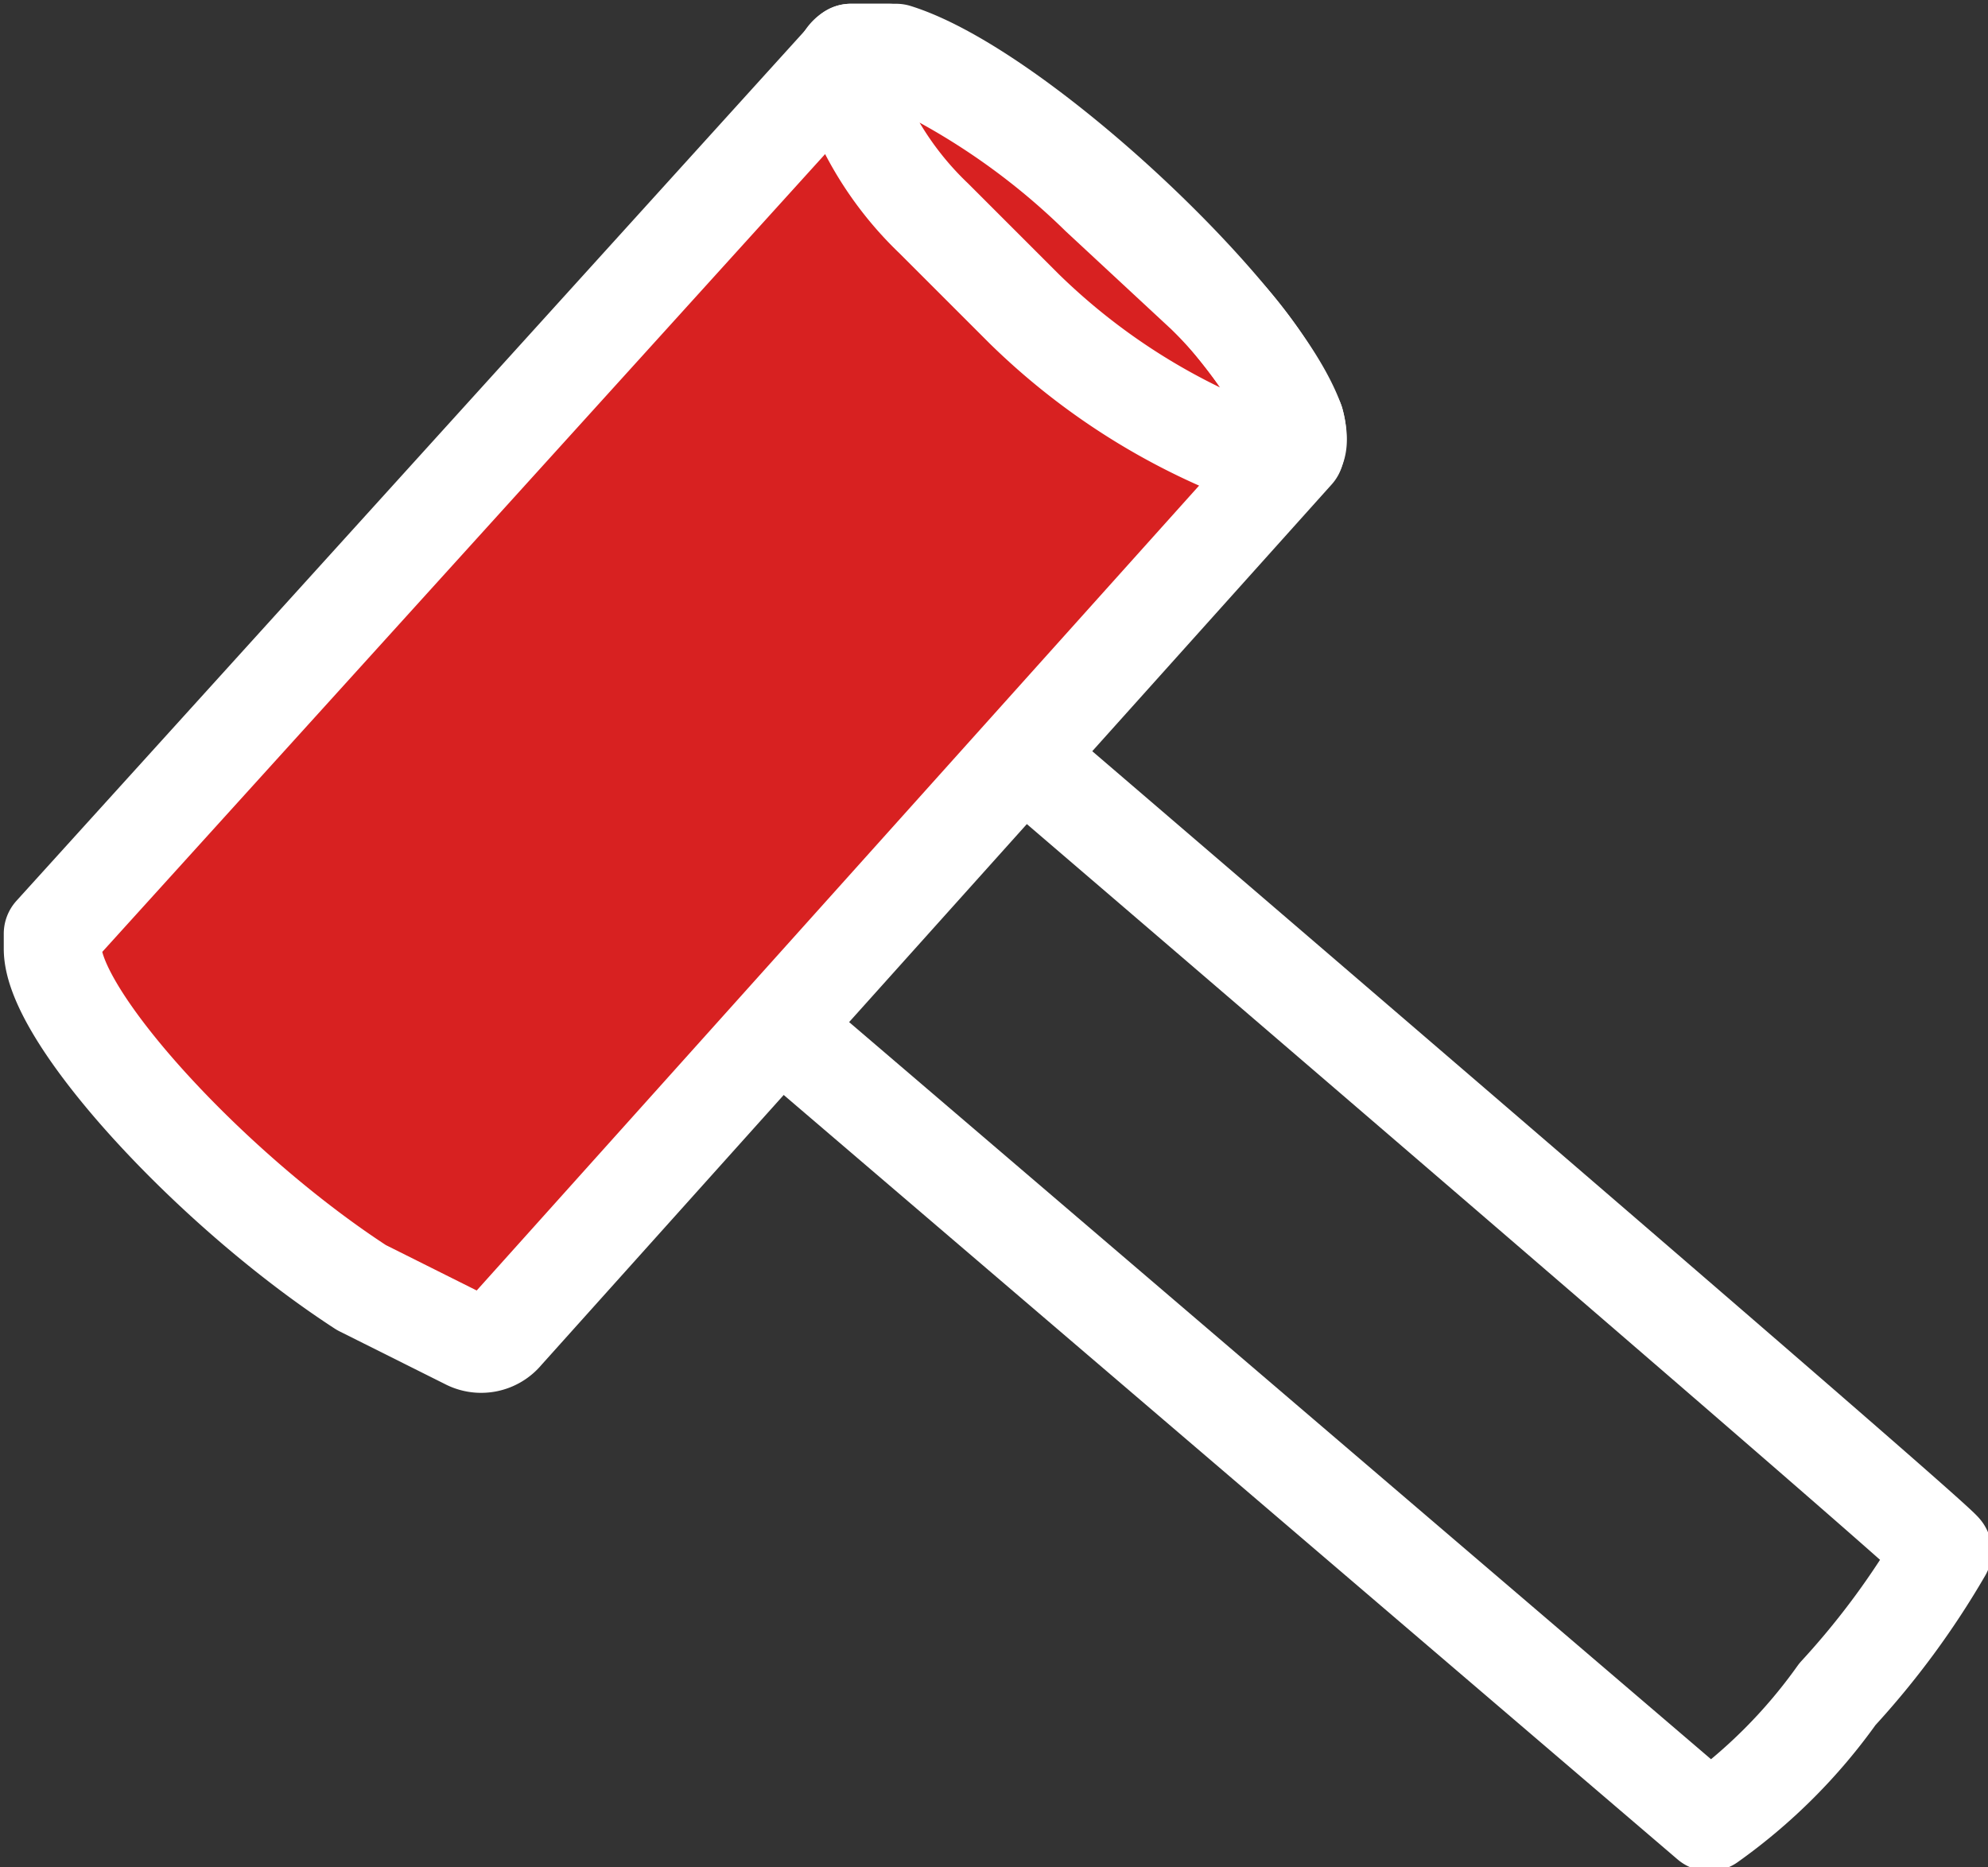
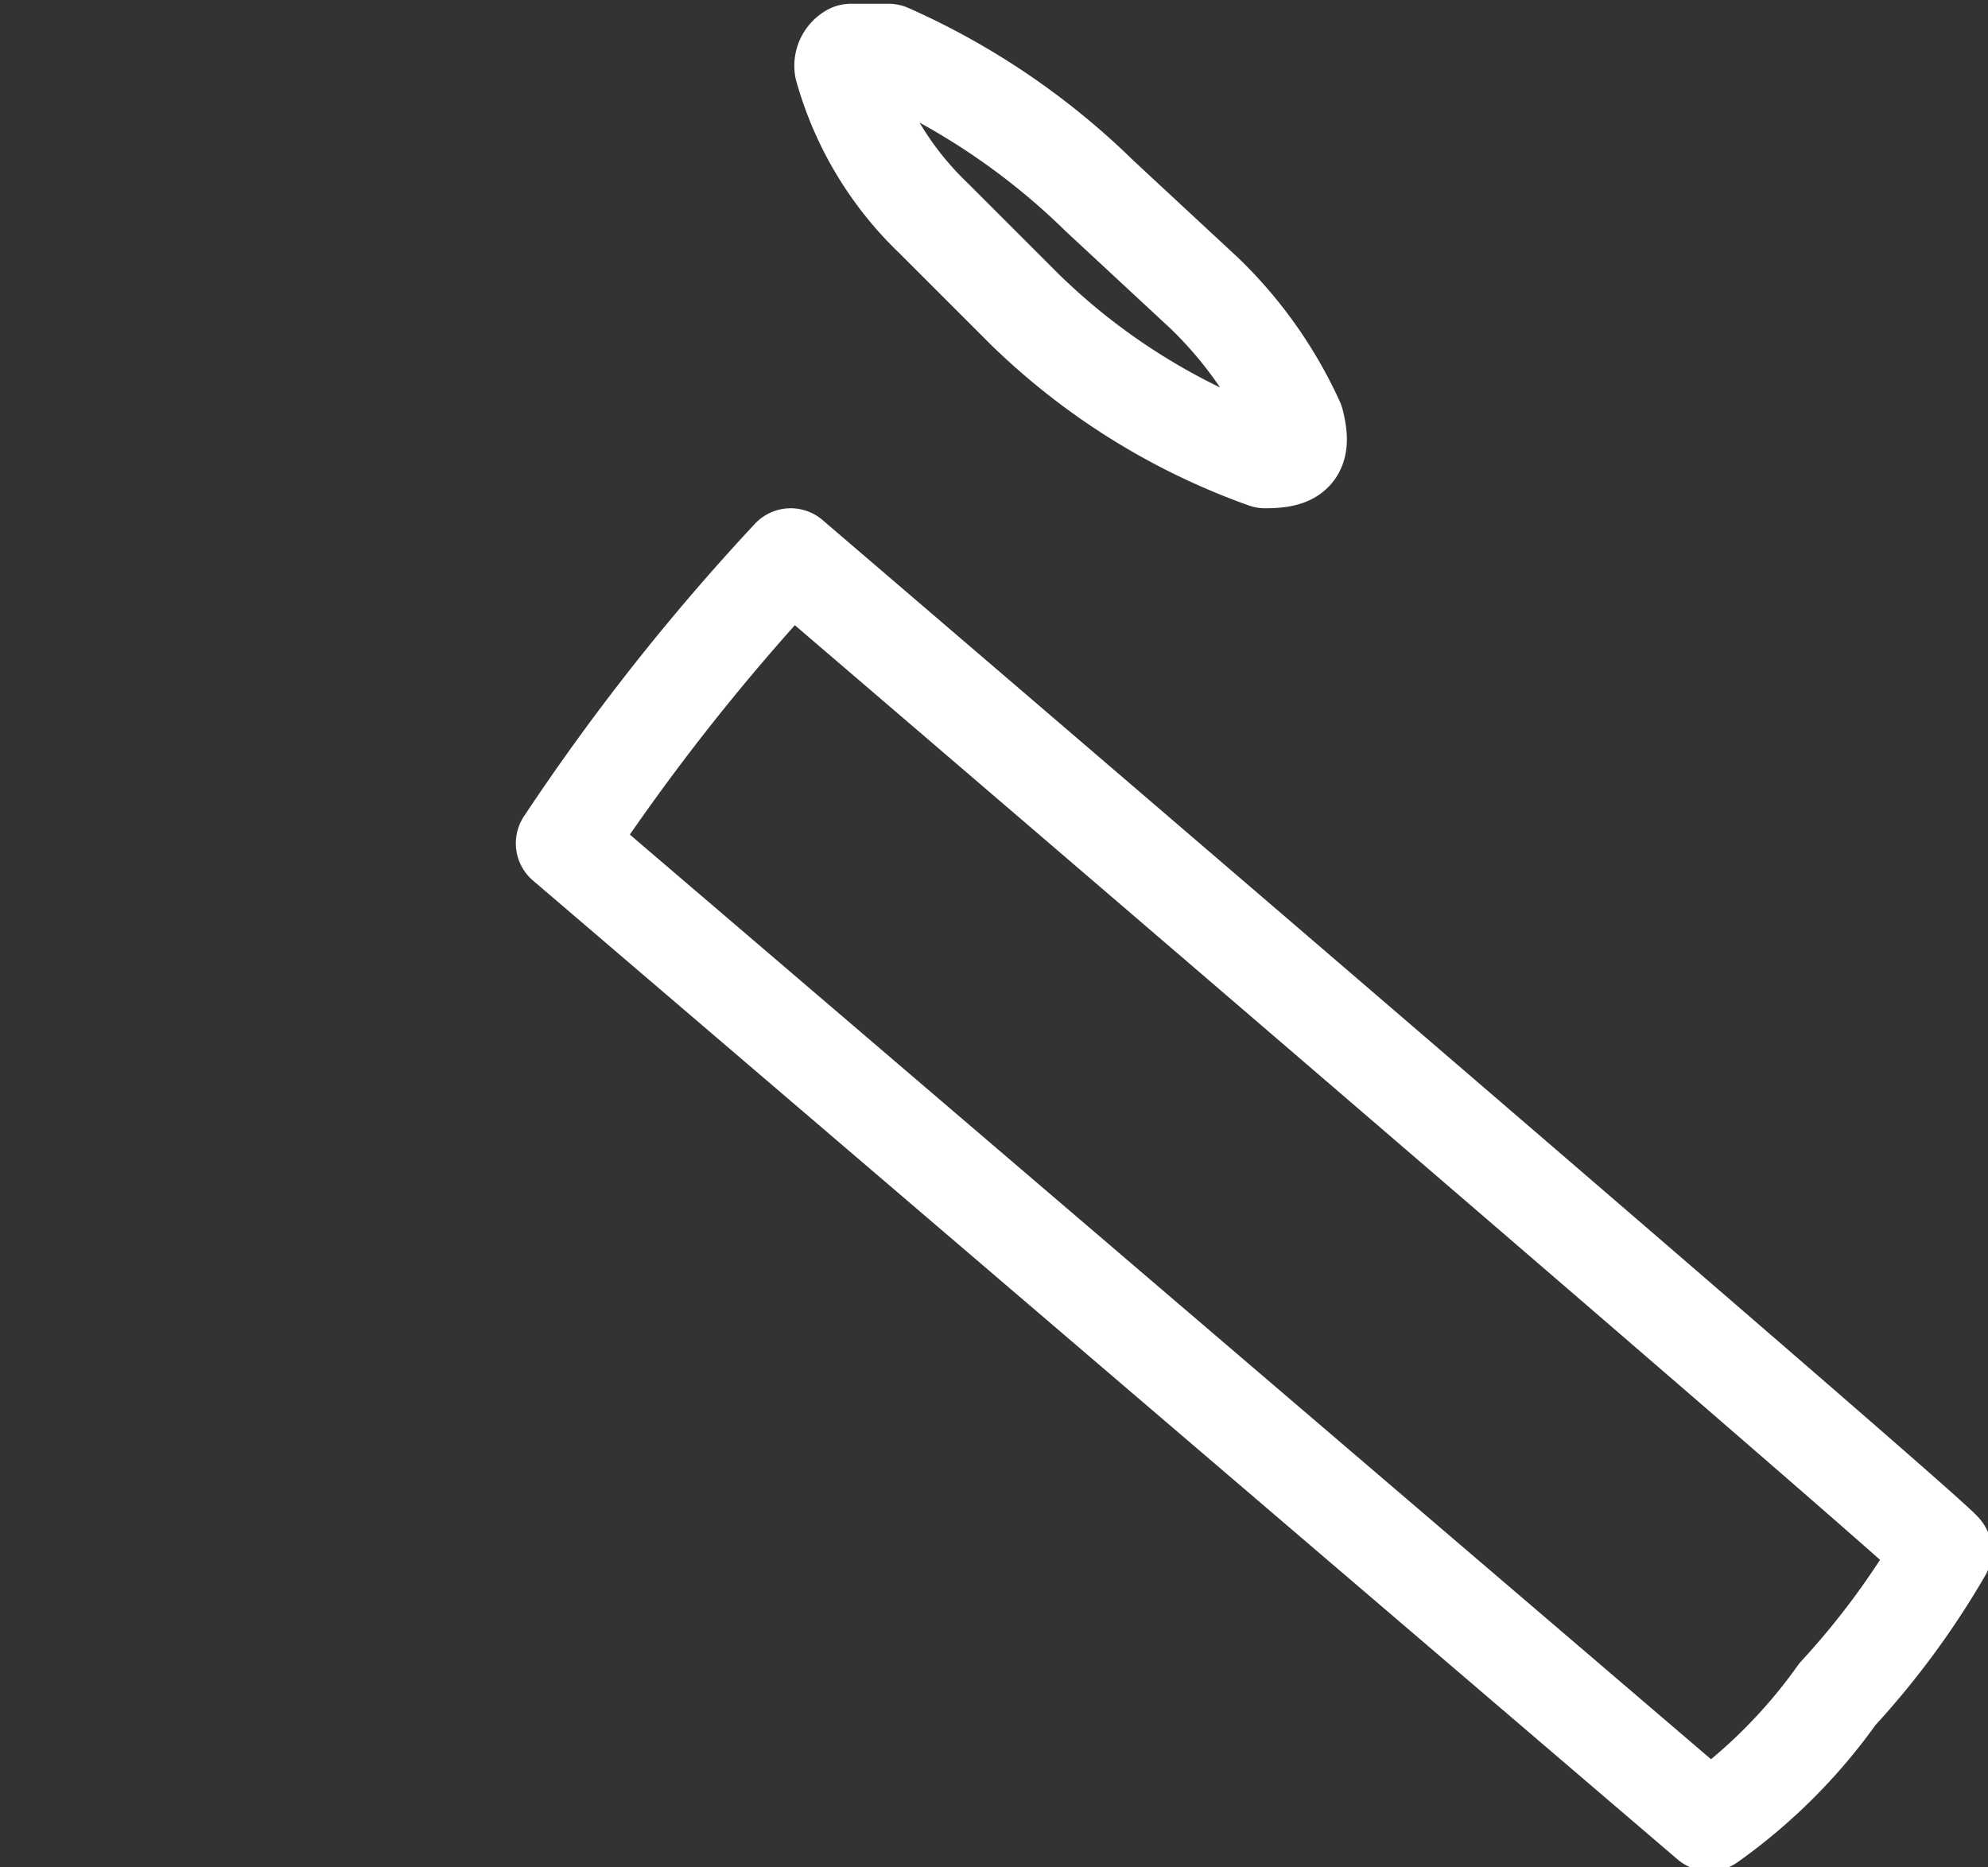
<svg xmlns="http://www.w3.org/2000/svg" viewBox="0 0 26.4 24.8">
  <rect x="0" y="0" width="26.4" height="24.8" fill="#333333" stroke="none" />
  <title>Asset 7</title>
  <g id="Layer_2" data-name="Layer 2">
    <g id="bg">
      <path d="M22.7,24.2,7.5,11.2a29.4,29.4,0,0,1,3-3.8S25.8,20.5,25.8,20.6a10.8,10.8,0,0,1-1.4,1.9,7.2,7.2,0,0,1-1.7,1.7Z" fill="none" stroke="#fff" stroke-linecap="round" stroke-linejoin="round" stroke-width="1.3" fill-rule="evenodd" />
-       <path d="M6.2,17.8l-1.4-.7C2.8,15.8.7,13.5.7,12.6v-.2L11.3.7h.6c1.6.5,4.8,3.5,5.3,4.9a.7.7,0,0,1,0,.4L6.7,17.7a.4.4,0,0,1-.5.1Z" fill="#d82121" stroke="#fff" stroke-linecap="round" stroke-linejoin="round" stroke-width="1.3" fill-rule="evenodd" />
      <path d="M16.8,6.1a8.8,8.8,0,0,1-3.2-2L12.4,2.9a4.4,4.4,0,0,1-1.2-2,.2.2,0,0,1,.1-.2h.5a9.5,9.5,0,0,1,2.8,1.9L16,3.9a5.6,5.6,0,0,1,1.2,1.7c.1.4,0,.5-.4.5Z" fill="none" stroke="#fff" stroke-linecap="round" stroke-linejoin="round" stroke-width="1.3" fill-rule="evenodd" />
    </g>
  </g>
</svg>